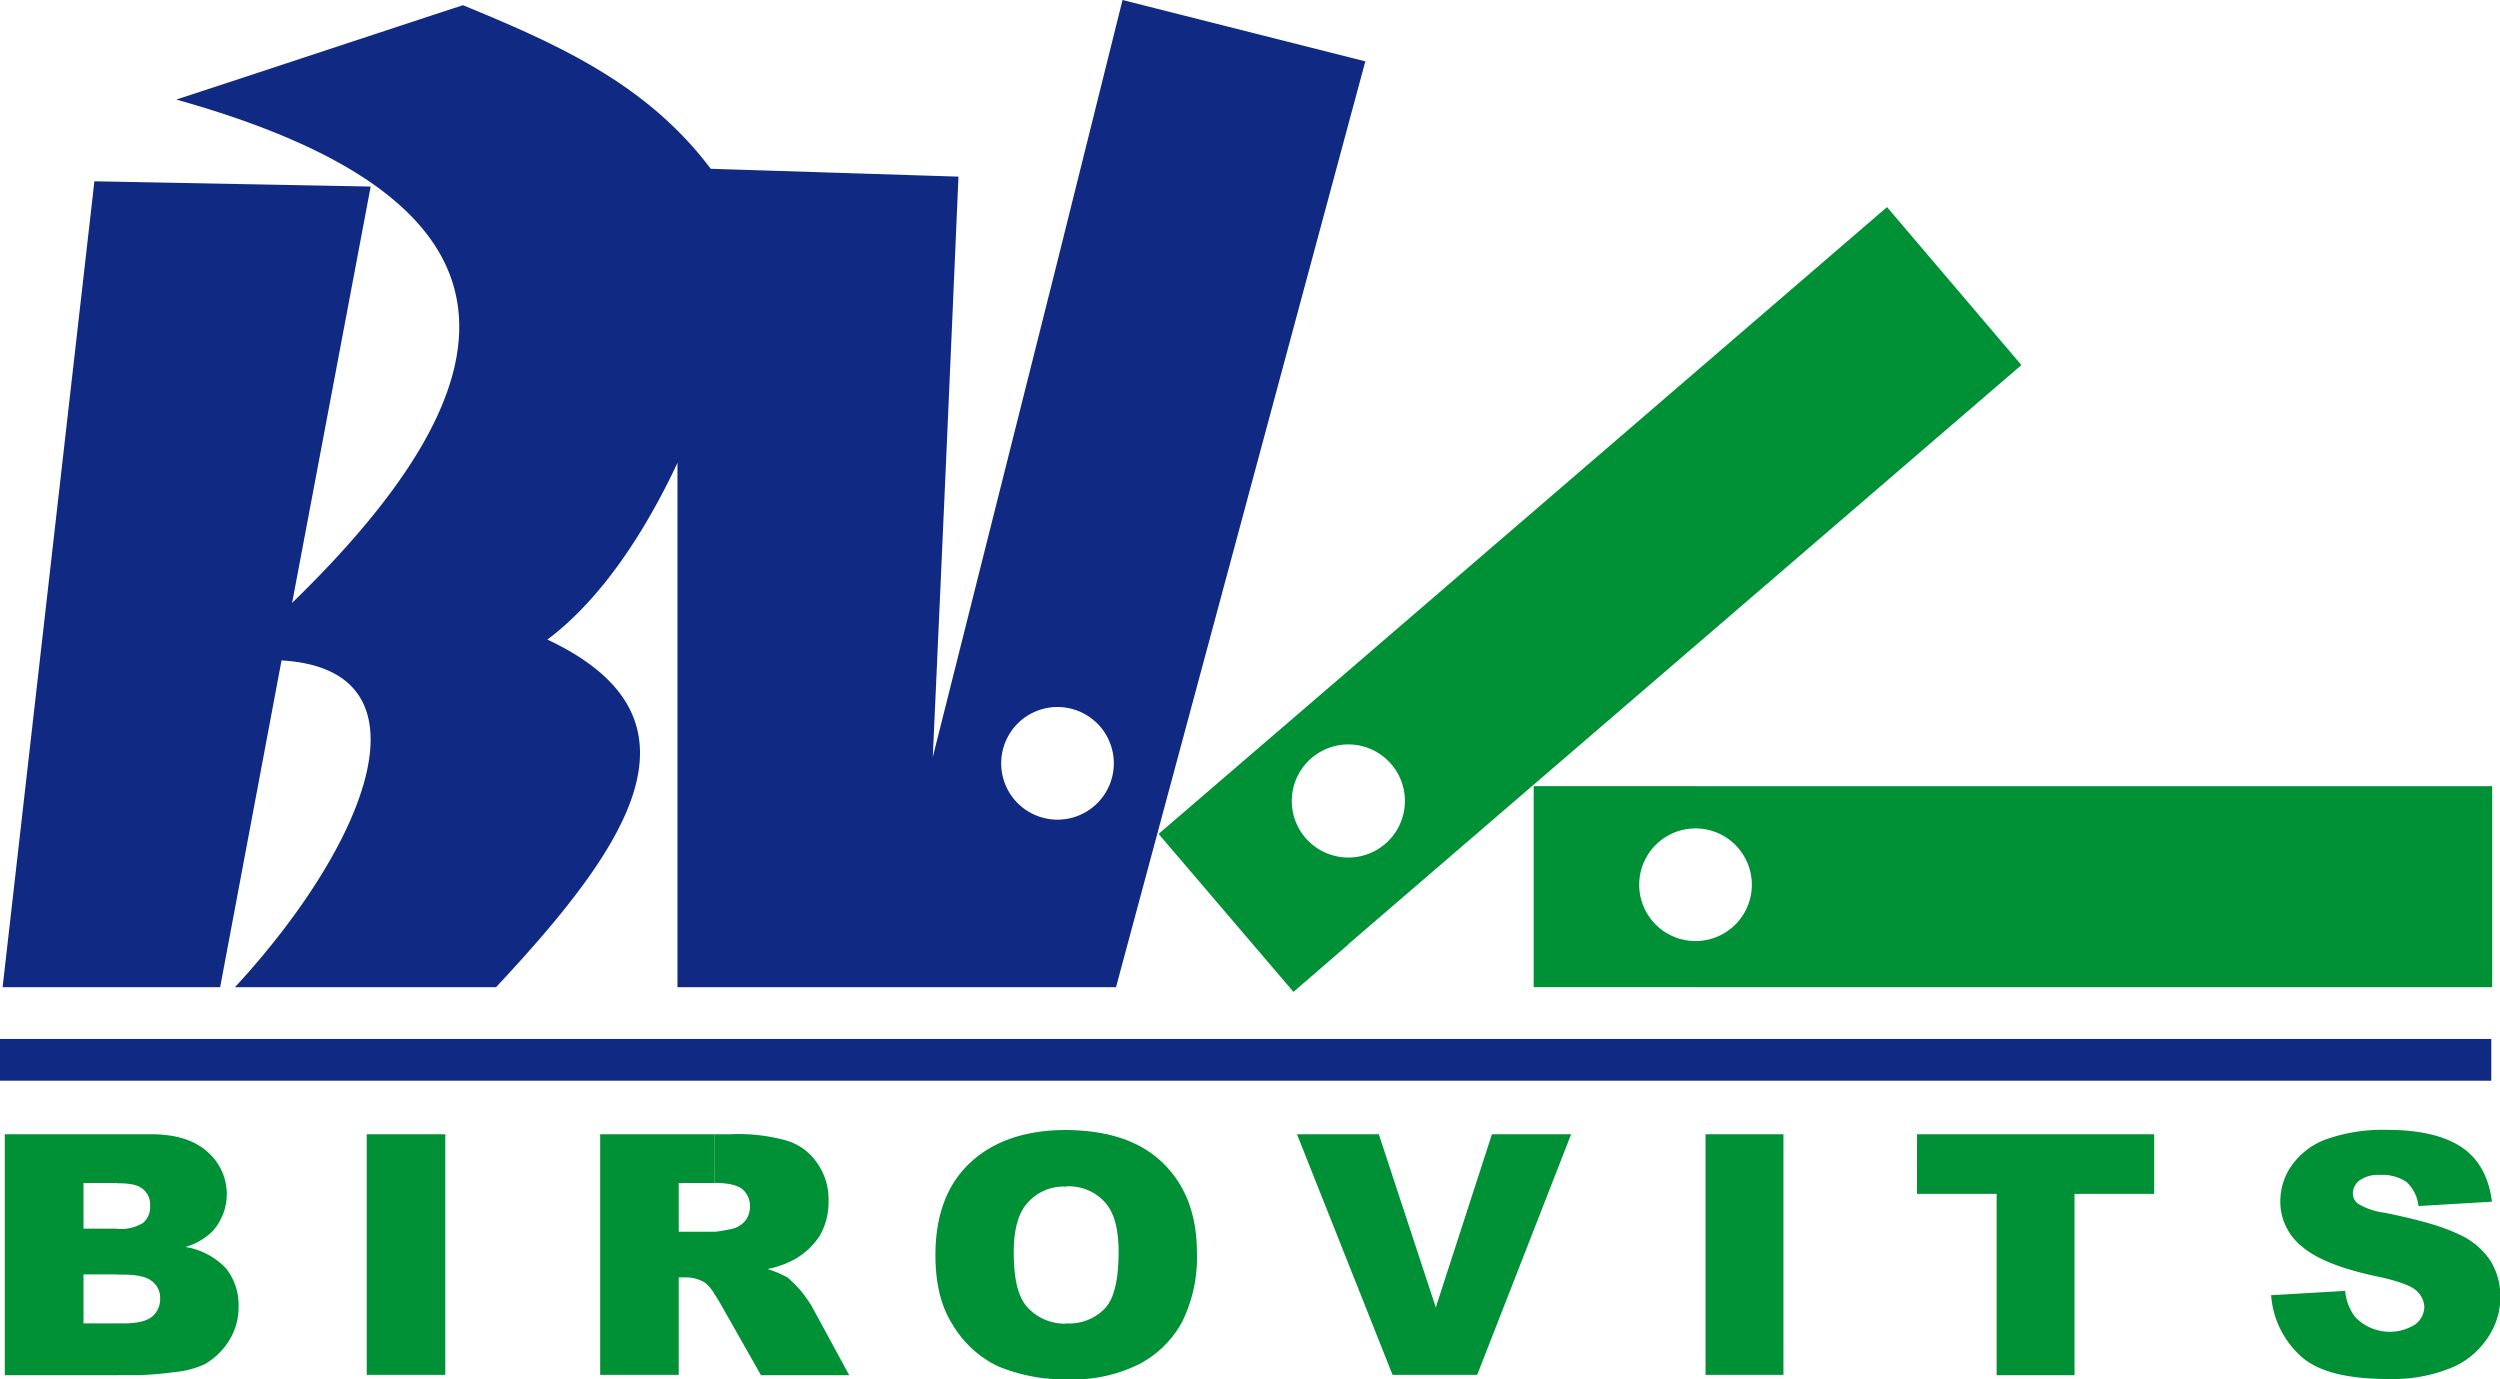
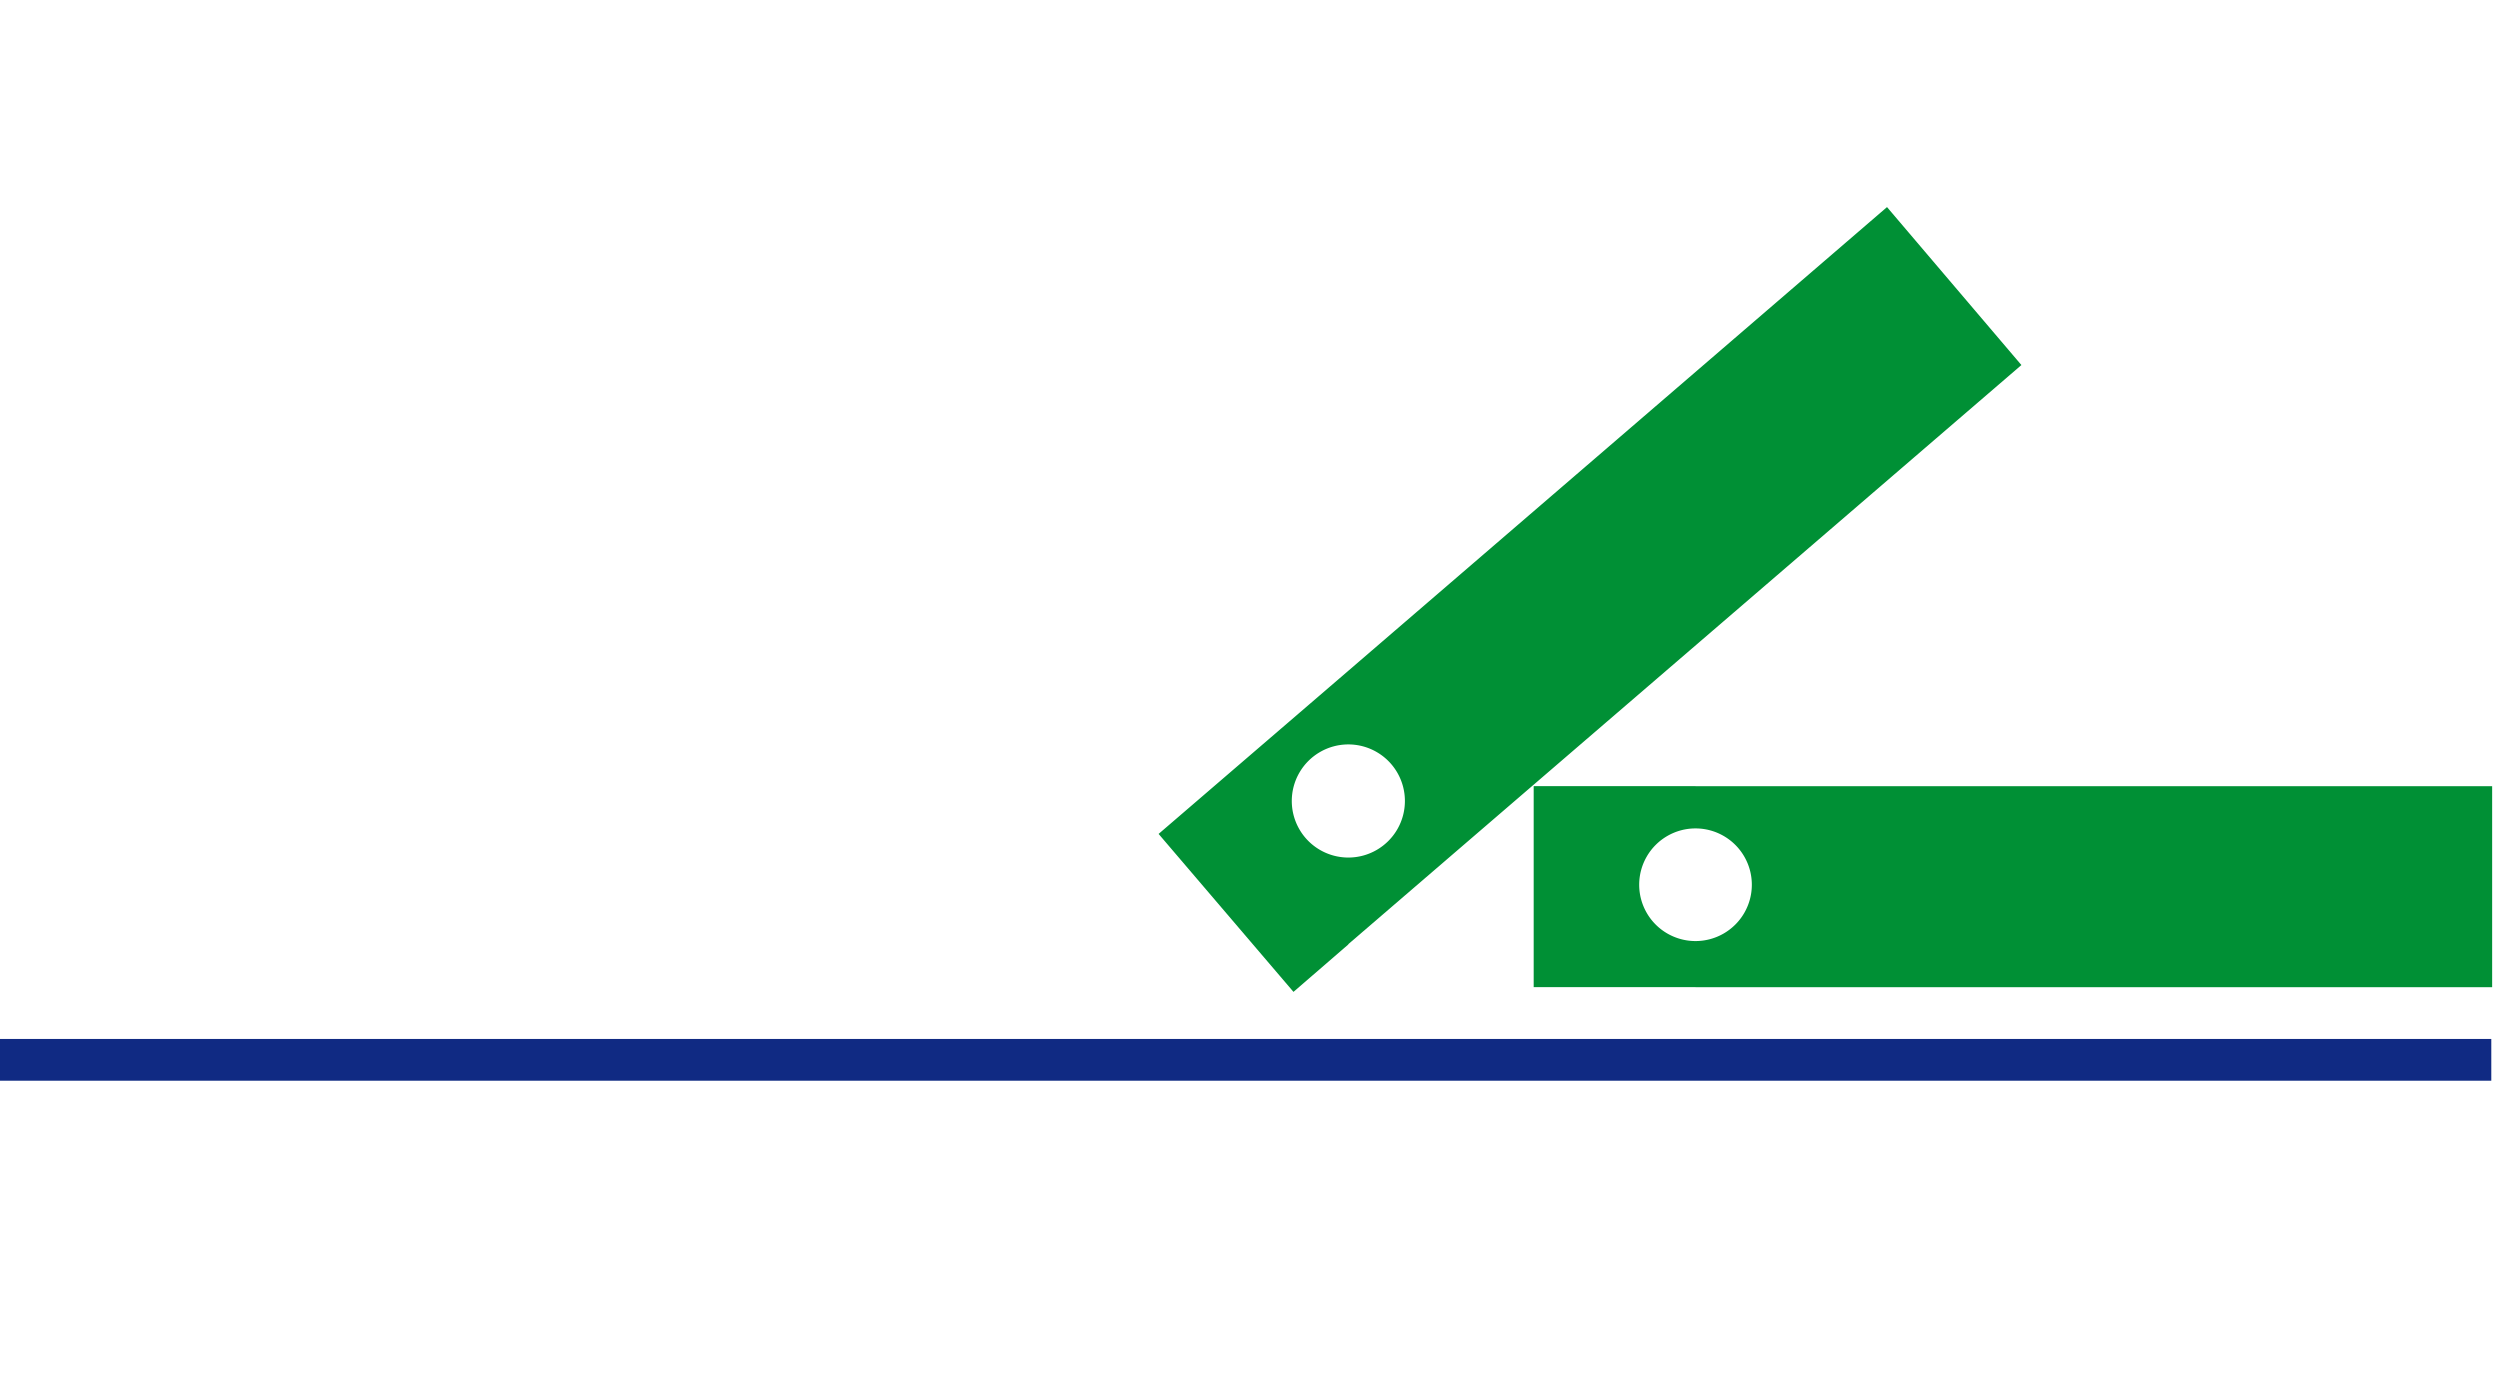
<svg xmlns="http://www.w3.org/2000/svg" viewBox="0 0 413.71 228.24">
  <defs>
    <style>.cls-1{fill:#009035;}.cls-1,.cls-3{fill-rule:evenodd;}.cls-2,.cls-3{fill:#102a83;}</style>
  </defs>
  <g id="Слой_2" data-name="Слой 2">
    <g id="Слой_1-2" data-name="Слой 1">
      <path class="cls-1" d="M223.13,123.19a9.36,9.36,0,1,1,0,18.72v14.33L334.51,60.41,312.27,34.27,223.13,111Zm0,18.72a9.36,9.36,0,0,1,0-18.72V111l-31.4,27,22.32,26.14,9.08-7.85Z" />
-       <path class="cls-1" d="M176.47,228.24V219a8.14,8.14,0,0,0,6.48-2.59c1.51-1.73,2.16-4.83,2.16-9.29,0-3.74-.72-6.48-2.3-8.21a8.06,8.06,0,0,0-6.34-2.59V187c6.91.07,12.17,1.8,15.91,5.4s5.69,8.5,5.69,14.91a24,24,0,0,1-2.45,11.44,17.08,17.08,0,0,1-7.12,7,24.54,24.54,0,0,1-11.6,2.52Zm38.16-40.54h13.54l9.43,28.66,9.29-28.66H260l-15.55,39.82h-14Zm67.61,0h12.89v39.82H282.24Zm35,0h39.24v9.87H343.3v30H330.41v-30H317.23Zm58.54,26.64,12.31-.72a8.25,8.25,0,0,0,1.65,4.32,7.9,7.9,0,0,0,9.94,1.23,3.73,3.73,0,0,0,1.51-2.88,3.83,3.83,0,0,0-1.44-2.81c-.93-.79-3.17-1.59-6.62-2.3-5.69-1.23-9.72-2.81-12.1-4.83a9.47,9.47,0,0,1-3.67-7.71,10.17,10.17,0,0,1,1.87-5.75,12,12,0,0,1,5.62-4.32,28,28,0,0,1,10.3-1.59c5.32,0,9.43,1,12.23,2.88s4.47,4.9,5,9l-12.16.72a6.32,6.32,0,0,0-2-4,7.15,7.15,0,0,0-4.32-1.15,5.4,5.4,0,0,0-3.38.87,2.73,2.73,0,0,0-1.16,2.23,2.12,2.12,0,0,0,.94,1.72,11.42,11.42,0,0,0,4.32,1.44c5.69,1.16,9.72,2.31,12.17,3.53a12.21,12.21,0,0,1,5.32,4.39,11.17,11.17,0,0,1,1.66,5.91,11.91,11.91,0,0,1-2.23,7.05,13.24,13.24,0,0,1-6.19,4.9,25.65,25.65,0,0,1-10.08,1.73c-7.13,0-12-1.3-14.76-4a15.06,15.06,0,0,1-4.68-9.94ZM176.47,187v9.36h-.14a7.93,7.93,0,0,0-6.27,2.67c-1.58,1.72-2.37,4.6-2.3,8.71s.72,6.91,2.3,8.64a8.36,8.36,0,0,0,6.41,2.66v9.22a28.56,28.56,0,0,1-11.3-2.16,17.45,17.45,0,0,1-7.49-6.84c-2-3.1-2.88-6.92-2.88-11.6,0-6.47,1.87-11.59,5.69-15.19S169.63,187,176.4,187Zm-58.25,27.15v-10.3c.65-.07,1.66-.22,3-.51a4.24,4.24,0,0,0,2.09-1.29,3.74,3.74,0,0,0,.79-2.3,3.61,3.61,0,0,0-1.3-3c-.79-.64-2.37-1-4.61-1V187.7h2.67a29.84,29.84,0,0,1,9.14,1,9.31,9.31,0,0,1,5.11,3.6,10.41,10.41,0,0,1,2,6.41,11.18,11.18,0,0,1-1.44,5.76,11.91,11.91,0,0,1-4.11,3.89A15.51,15.51,0,0,1,127,210a18,18,0,0,1,3.38,1.44,28.16,28.16,0,0,1,2.09,2.09,26.74,26.74,0,0,1,1.8,2.52l6.26,11.52H125.93L119,215.35c-.29-.43-.51-.87-.8-1.22ZM19.37,187.7H25c4,0,7.13.94,9.29,2.88a9.22,9.22,0,0,1,.94,13.11,10.55,10.55,0,0,1-4.54,2.66,11.94,11.94,0,0,1,6.7,3.53,9.76,9.76,0,0,1,2.09,6.33,10.35,10.35,0,0,1-1.52,5.55,11.37,11.37,0,0,1-4.1,4,15.33,15.33,0,0,1-5,1.3,57.63,57.63,0,0,1-5.76.5H19.37V219h1.08c2.23,0,3.74-.36,4.68-1.08a3.77,3.77,0,0,0,1.37-3A3.43,3.43,0,0,0,25.13,212c-.86-.71-2.45-1.07-4.76-1.07h-1v-7.57h.07a7,7,0,0,0,4.25-1,3.47,3.47,0,0,0,1.15-2.88,3.22,3.22,0,0,0-1.15-2.67c-.8-.72-2.16-1-4.18-1h-.14Zm98.85,0v8.07h-5.9v8.06h5.9v10.3a6.21,6.21,0,0,0-1.58-1.88,5.88,5.88,0,0,0-3.17-.86h-1.15v16.13h-13V187.7Zm-57.53,0h13v39.82h-13Zm-59.9,0H19.37v8.07H13.82v7.55h5.55v7.57H13.82V219h5.55v8.57H.79Z" />
      <rect class="cls-2" y="171.93" width="412.27" height="6.91" />
-       <path class="cls-3" d="M175,43.2,185.76,0l40.18,10.15Q205.3,86.73,184.68,163.37H175V135.64A9.32,9.32,0,0,0,175,117ZM29.16,16.48C45,11.3,60.77,6.05,76.61.86c15.19,6.27,30.31,12.82,41,27.07l41,1.3q-2.06,48-4.25,96.05L175,43.2V117a9.32,9.32,0,1,0,0,18.64v27.73H112.11V76.6c-4.9,10.45-12.1,22.18-21.53,29.24,27.86,13.1,13.31,34.2-8.5,57.53H38.88c22.17-24.05,33.33-52.57,7.71-54.08L36.43,163.37H.43L15.62,30l45.72.87-13,68.9c37-36,42.7-66-19.22-83.31Z" />
      <path class="cls-1" d="M280.58,137.09a9.32,9.32,0,1,1,0,18.64v7.64H412.41V130.1H280.58Zm0,18.64a9.32,9.32,0,0,1,0-18.64v-7H253.8v33.27h26.78Z" />
    </g>
  </g>
</svg>